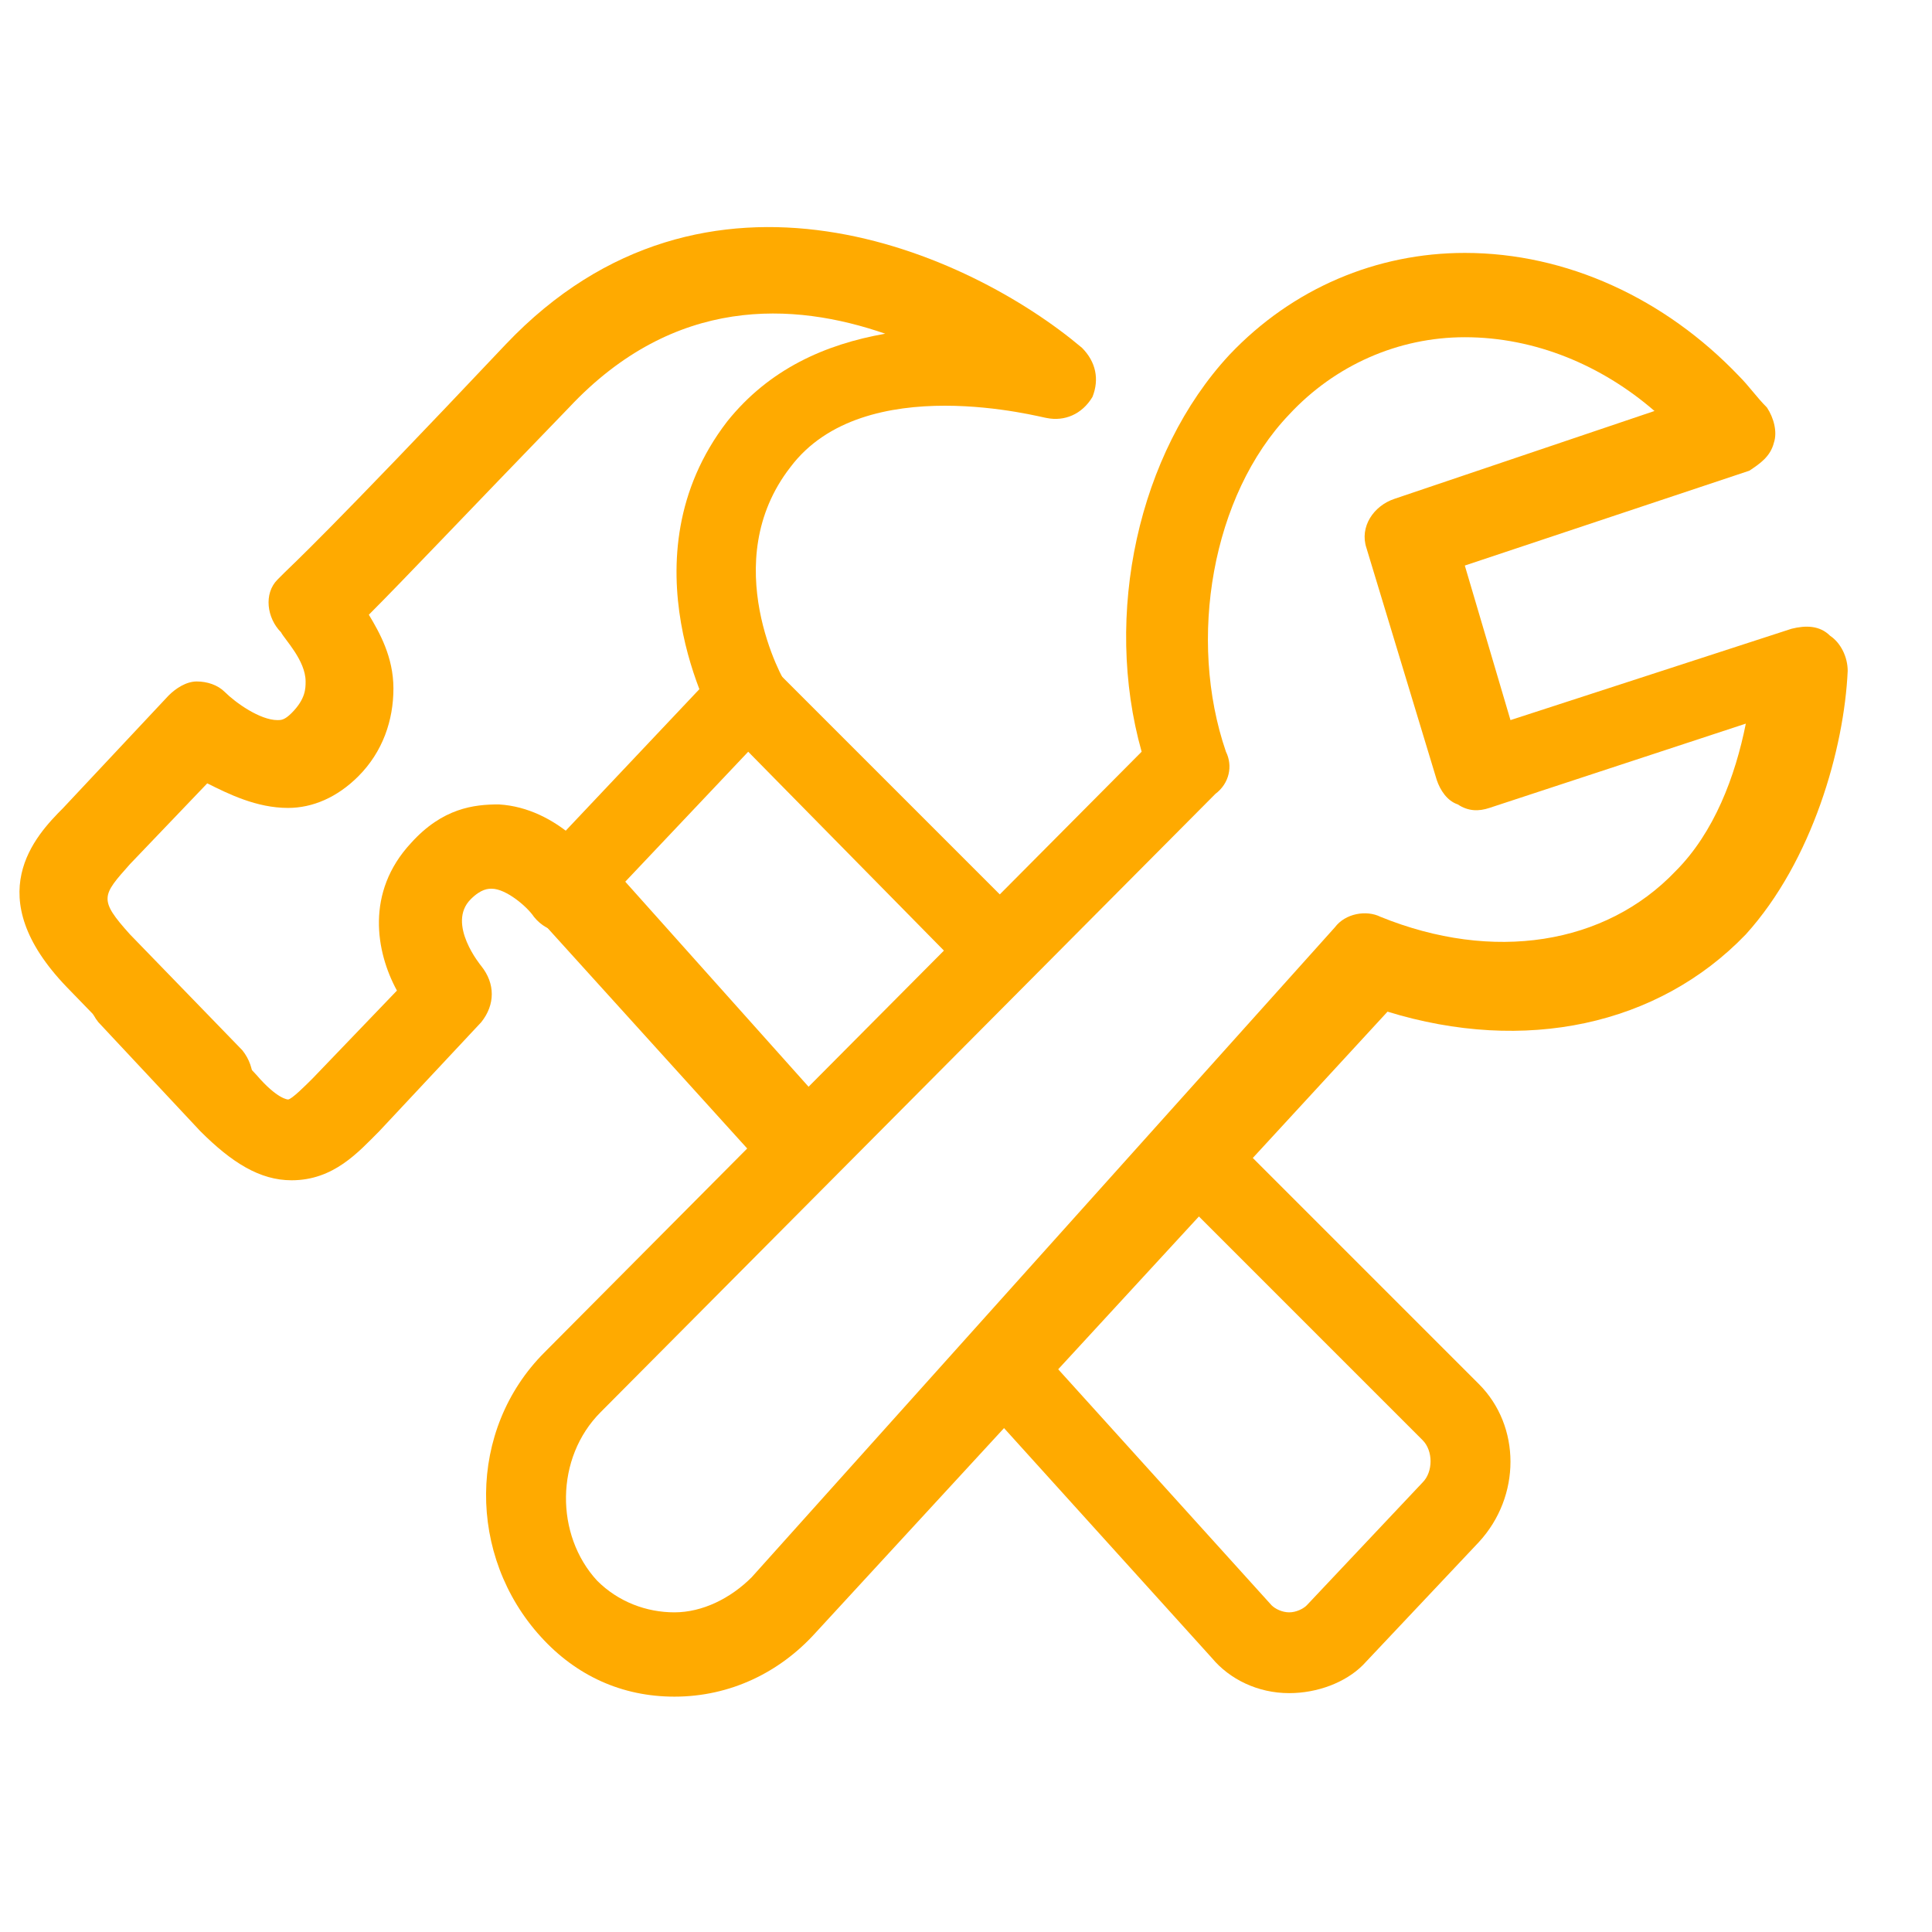
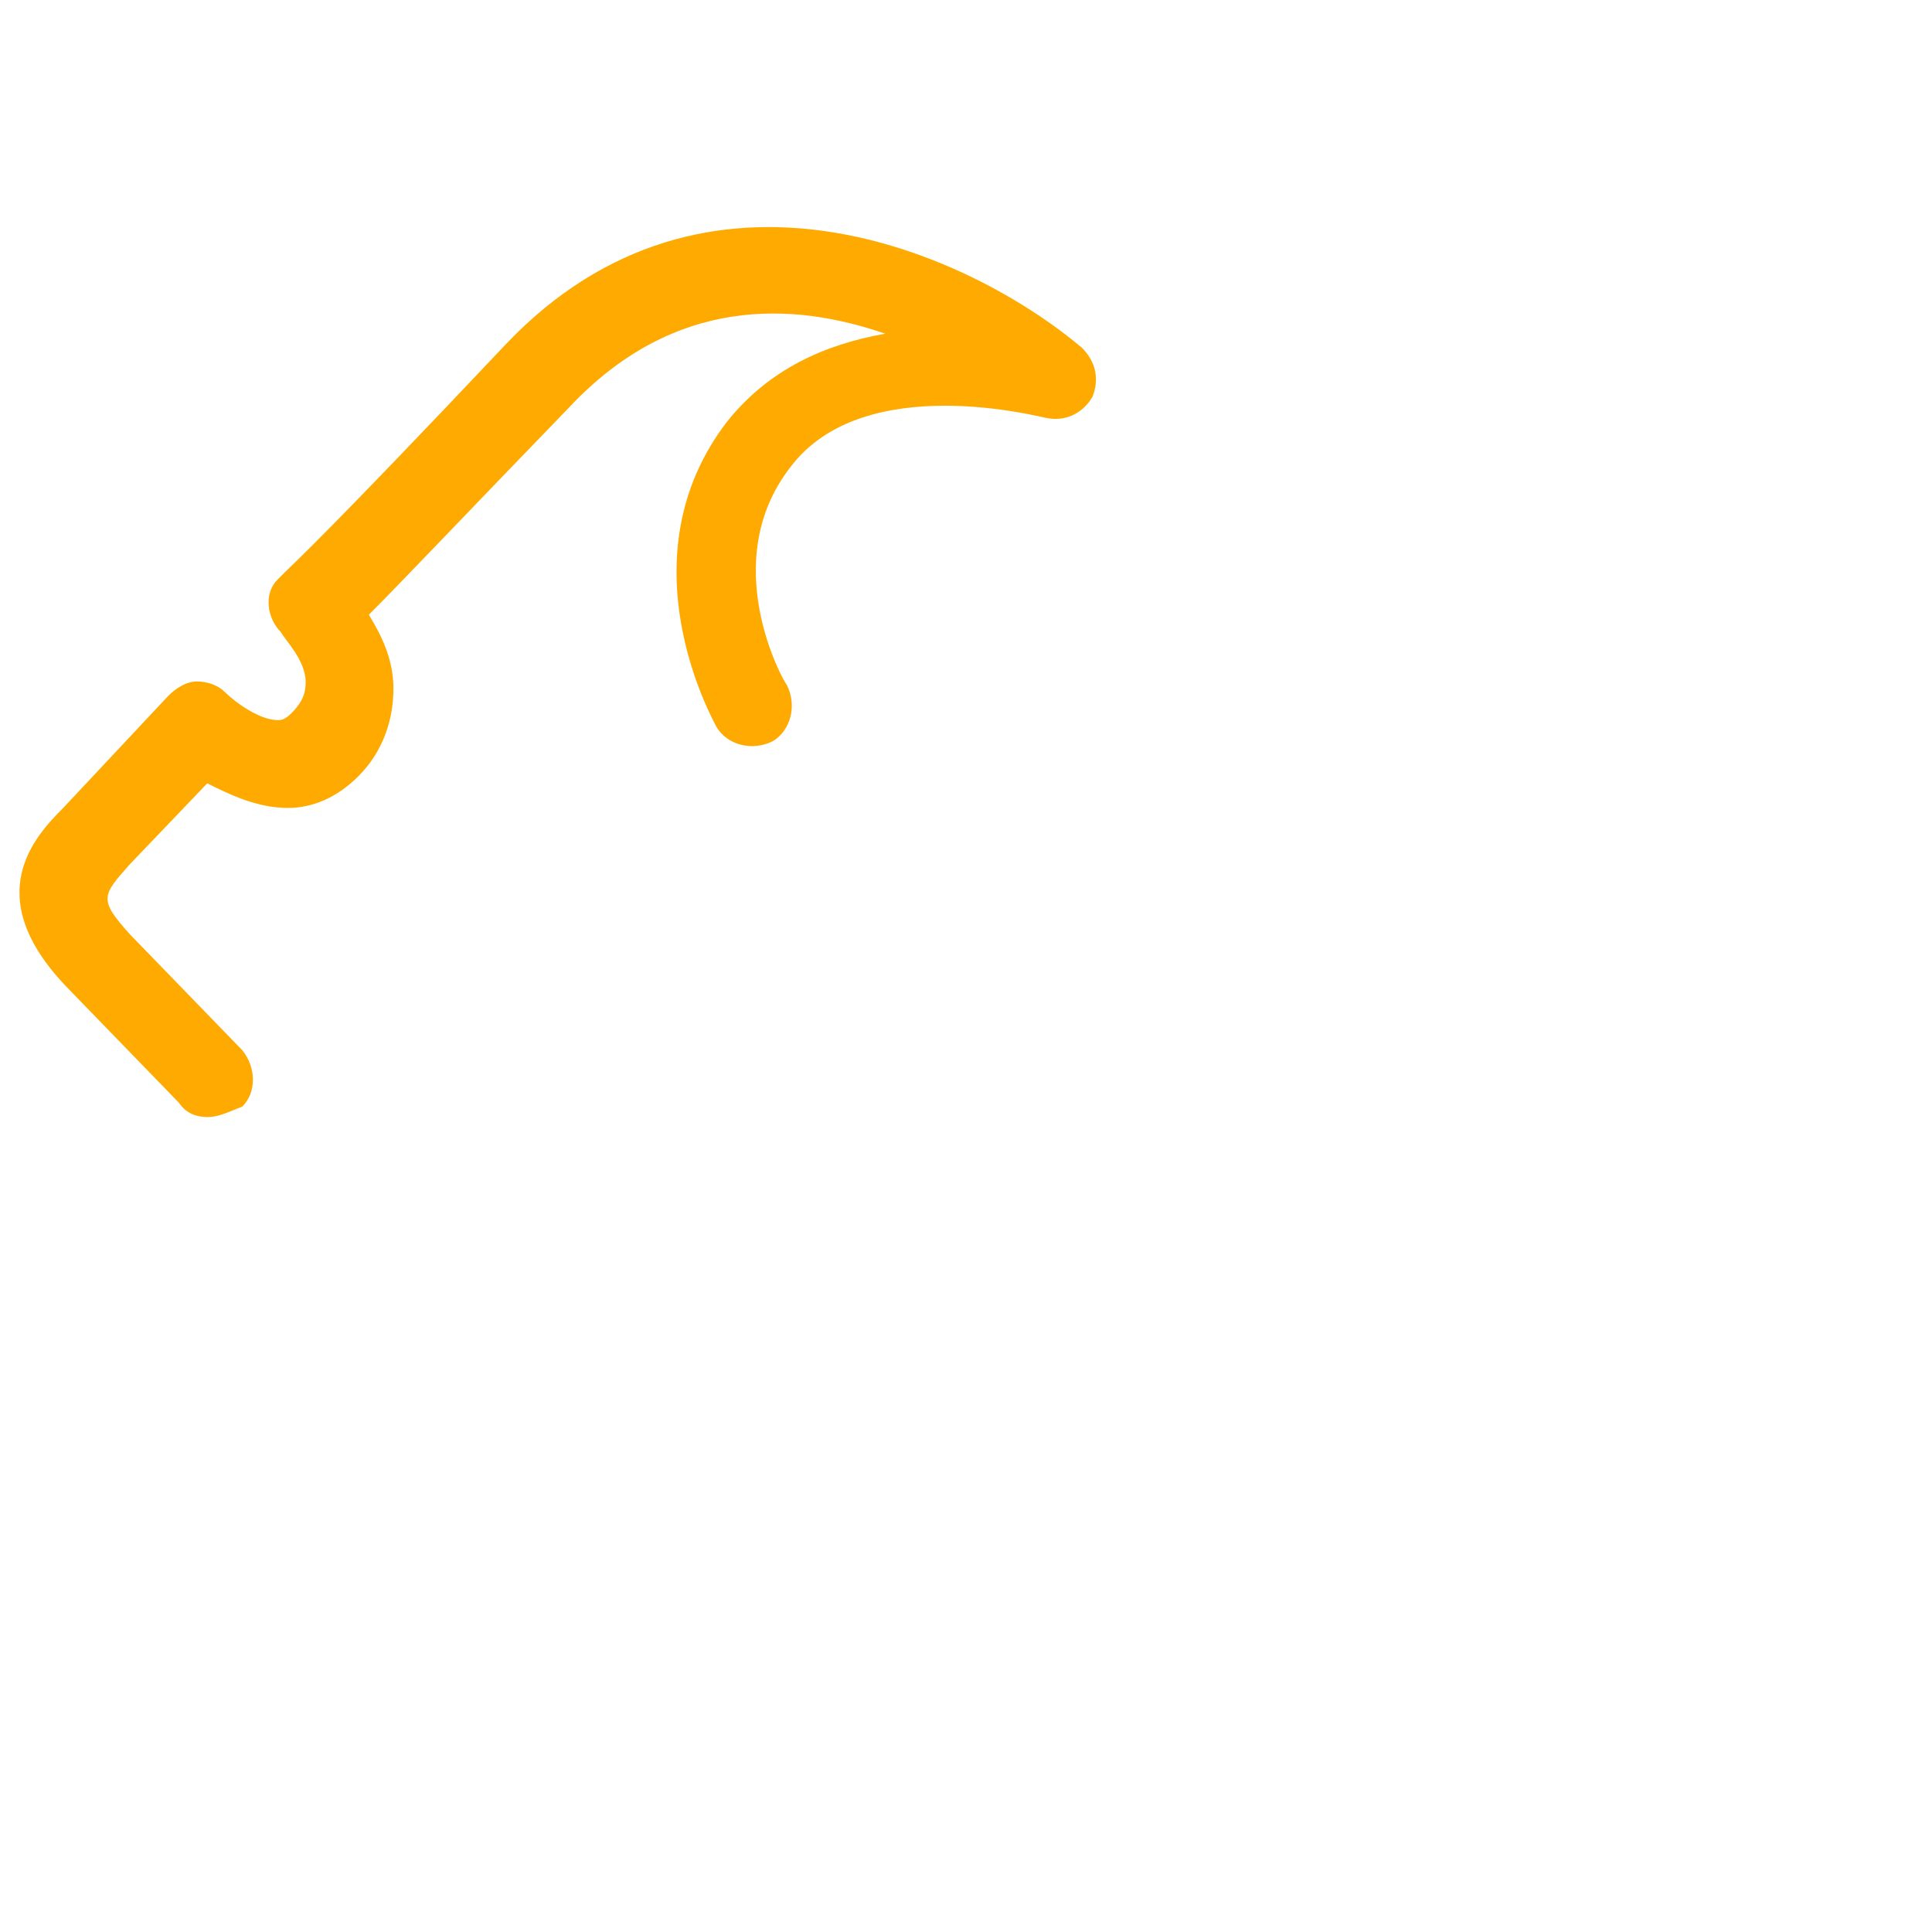
<svg xmlns="http://www.w3.org/2000/svg" id="Layer_1" x="0px" y="0px" viewBox="0 0 55 55" style="enable-background:new 0 0 55 55;" xml:space="preserve">
  <style type="text/css"> .st0{fill:#FFAA00;} </style>
  <g>
-     <path class="st0" d="M19.2,48.3c-1.5,0-2.8-0.6-3.8-1.7c-2.1-2.3-2.1-5.9,0.1-8.1l17-17.1c-1.1-3.9-0.1-8.5,2.5-11.3 c1.8-1.9,4.2-2.9,6.7-2.9c2.9,0,5.7,1.3,7.8,3.5c0.3,0.3,0.5,0.6,0.8,0.9c0.2,0.3,0.3,0.7,0.2,1c-0.1,0.4-0.4,0.6-0.7,0.8l-8.1,2.7 l1.3,4.4l8-2.6c0.4-0.1,0.8-0.1,1.1,0.2c0.3,0.2,0.5,0.6,0.5,1c-0.1,2.2-1,5.4-2.9,7.5l0,0c-2.5,2.6-6.3,3.4-10.2,2.2L23.2,46.5 C22.2,47.6,20.8,48.3,19.2,48.3C19.3,48.3,19.2,48.3,19.2,48.3z M41.7,9.6c-1.9,0-3.7,0.8-5,2.2c-2.2,2.3-2.9,6.4-1.8,9.6 c0.2,0.4,0.1,0.9-0.3,1.2L17.1,40.2c-1.3,1.3-1.3,3.5-0.1,4.8c0.6,0.6,1.4,0.9,2.2,0.9c0.8,0,1.6-0.4,2.2-1L38,26.4 c0.3-0.4,0.9-0.5,1.3-0.3c3.2,1.3,6.4,0.8,8.4-1.3c1.1-1.1,1.7-2.7,2-4.2L42.4,23c-0.3,0.1-0.6,0.1-0.9-0.1 c-0.3-0.1-0.5-0.4-0.6-0.7l-2-6.6c-0.2-0.6,0.2-1.2,0.8-1.4l7.4-2.5C45.6,10.4,43.7,9.6,41.7,9.6z M48.6,25.7L48.6,25.7L48.6,25.7z " />
-     <path class="st0" d="M8.3,33.6c-0.9,0-1.7-0.5-2.6-1.4l-2.9-3.1c-0.4-0.5-0.4-1.2,0-1.6s1.2-0.4,1.6,0l2.9,3.1 c0.6,0.7,0.9,0.7,0.9,0.7c0.1,0,0.5-0.4,0.7-0.6l2.4-2.5c-0.6-1.1-0.9-2.8,0.4-4.2c0.9-1,1.8-1.1,2.5-1.1c1.7,0.1,2.8,1.6,2.9,1.8 c0.4,0.5,0.3,1.3-0.3,1.6c-0.5,0.4-1.2,0.3-1.6-0.2c-0.2-0.3-0.8-0.8-1.2-0.8c-0.1,0-0.3,0-0.6,0.3c-0.7,0.7,0.3,1.9,0.3,1.9 c0.4,0.5,0.4,1.1,0,1.6l-2.9,3.1C10.2,32.8,9.5,33.6,8.3,33.6L8.3,33.6z" />
    <path class="st0" d="M5.9,31.8c-0.3,0-0.6-0.1-0.8-0.4l-3.2-3.3C-0.6,25.5,1,23.8,1.8,23l3-3.2c0.2-0.2,0.5-0.4,0.8-0.4 s0.6,0.1,0.8,0.3c0.3,0.3,1,0.8,1.5,0.8l0,0c0.1,0,0.2,0,0.4-0.2c0.4-0.4,0.4-0.7,0.4-0.9c0-0.6-0.6-1.2-0.7-1.4 c-0.4-0.4-0.5-1.1-0.1-1.5c0.1-0.1,0.2-0.2,0.2-0.2c0.2-0.2,1.2-1.1,6.3-6.5c5.7-6,13.2-2.6,16.4,0.1c0.4,0.4,0.5,0.9,0.3,1.4 c-0.3,0.5-0.8,0.7-1.3,0.6c-0.1,0-5.2-1.4-7.3,1.4c-2.1,2.7-0.2,6.1-0.1,6.2c0.3,0.6,0.1,1.3-0.4,1.6c-0.6,0.3-1.3,0.1-1.6-0.4 c-0.1-0.2-2.7-4.8,0.3-8.7c1.2-1.5,2.8-2.2,4.5-2.5c-2.6-0.9-6-1.1-9,2.1c-3,3.1-4.7,4.9-5.7,5.9c0.3,0.5,0.7,1.2,0.7,2.1 s-0.3,1.8-1,2.5c-0.6,0.6-1.3,0.9-2,0.9c-0.9,0-1.7-0.4-2.3-0.7l-2.2,2.3c-0.8,0.9-0.9,1,0,2l3.2,3.3c0.4,0.5,0.4,1.2,0,1.6 C6.4,31.7,6.2,31.8,5.9,31.8z" />
-     <path class="st0" d="M22.9,33.9c-0.3,0-0.6-0.1-0.9-0.4l-6.7-7.4c-0.4-0.5-0.4-1.1,0-1.6l5.1-5.4c0.2-0.2,0.5-0.4,0.8-0.4l0,0 c0.3,0,0.6,0.1,0.8,0.3l7.1,7.1c0.5,0.5,0.4,1.2,0,1.6c-0.5,0.5-1.2,0.4-1.6,0l-6.2-6.3l-3.5,3.7l5.9,6.6c0.4,0.5,0.4,1.2-0.1,1.6 C23.5,33.8,23.2,33.9,22.9,33.9z" />
-     <path class="st0" d="M36.7,48.2C36.6,48.2,36.6,48.2,36.7,48.2c-0.9,0-1.7-0.4-2.2-1l-6.6-7.3c-0.4-0.5-0.4-1.2,0.1-1.6 c0.5-0.4,1.2-0.4,1.6,0.1l6.6,7.3c0.1,0.1,0.3,0.2,0.5,0.2s0.4-0.1,0.5-0.2l3.3-3.5c0.3-0.3,0.3-0.9,0-1.2l-7.3-7.3 c-0.5-0.5-0.4-1.2,0-1.6c0.5-0.5,1.2-0.4,1.6,0l7.3,7.3c1.2,1.2,1.2,3.2,0,4.5l-3.3,3.5C38.3,47.9,37.5,48.2,36.7,48.2z" />
  </g>
</svg>